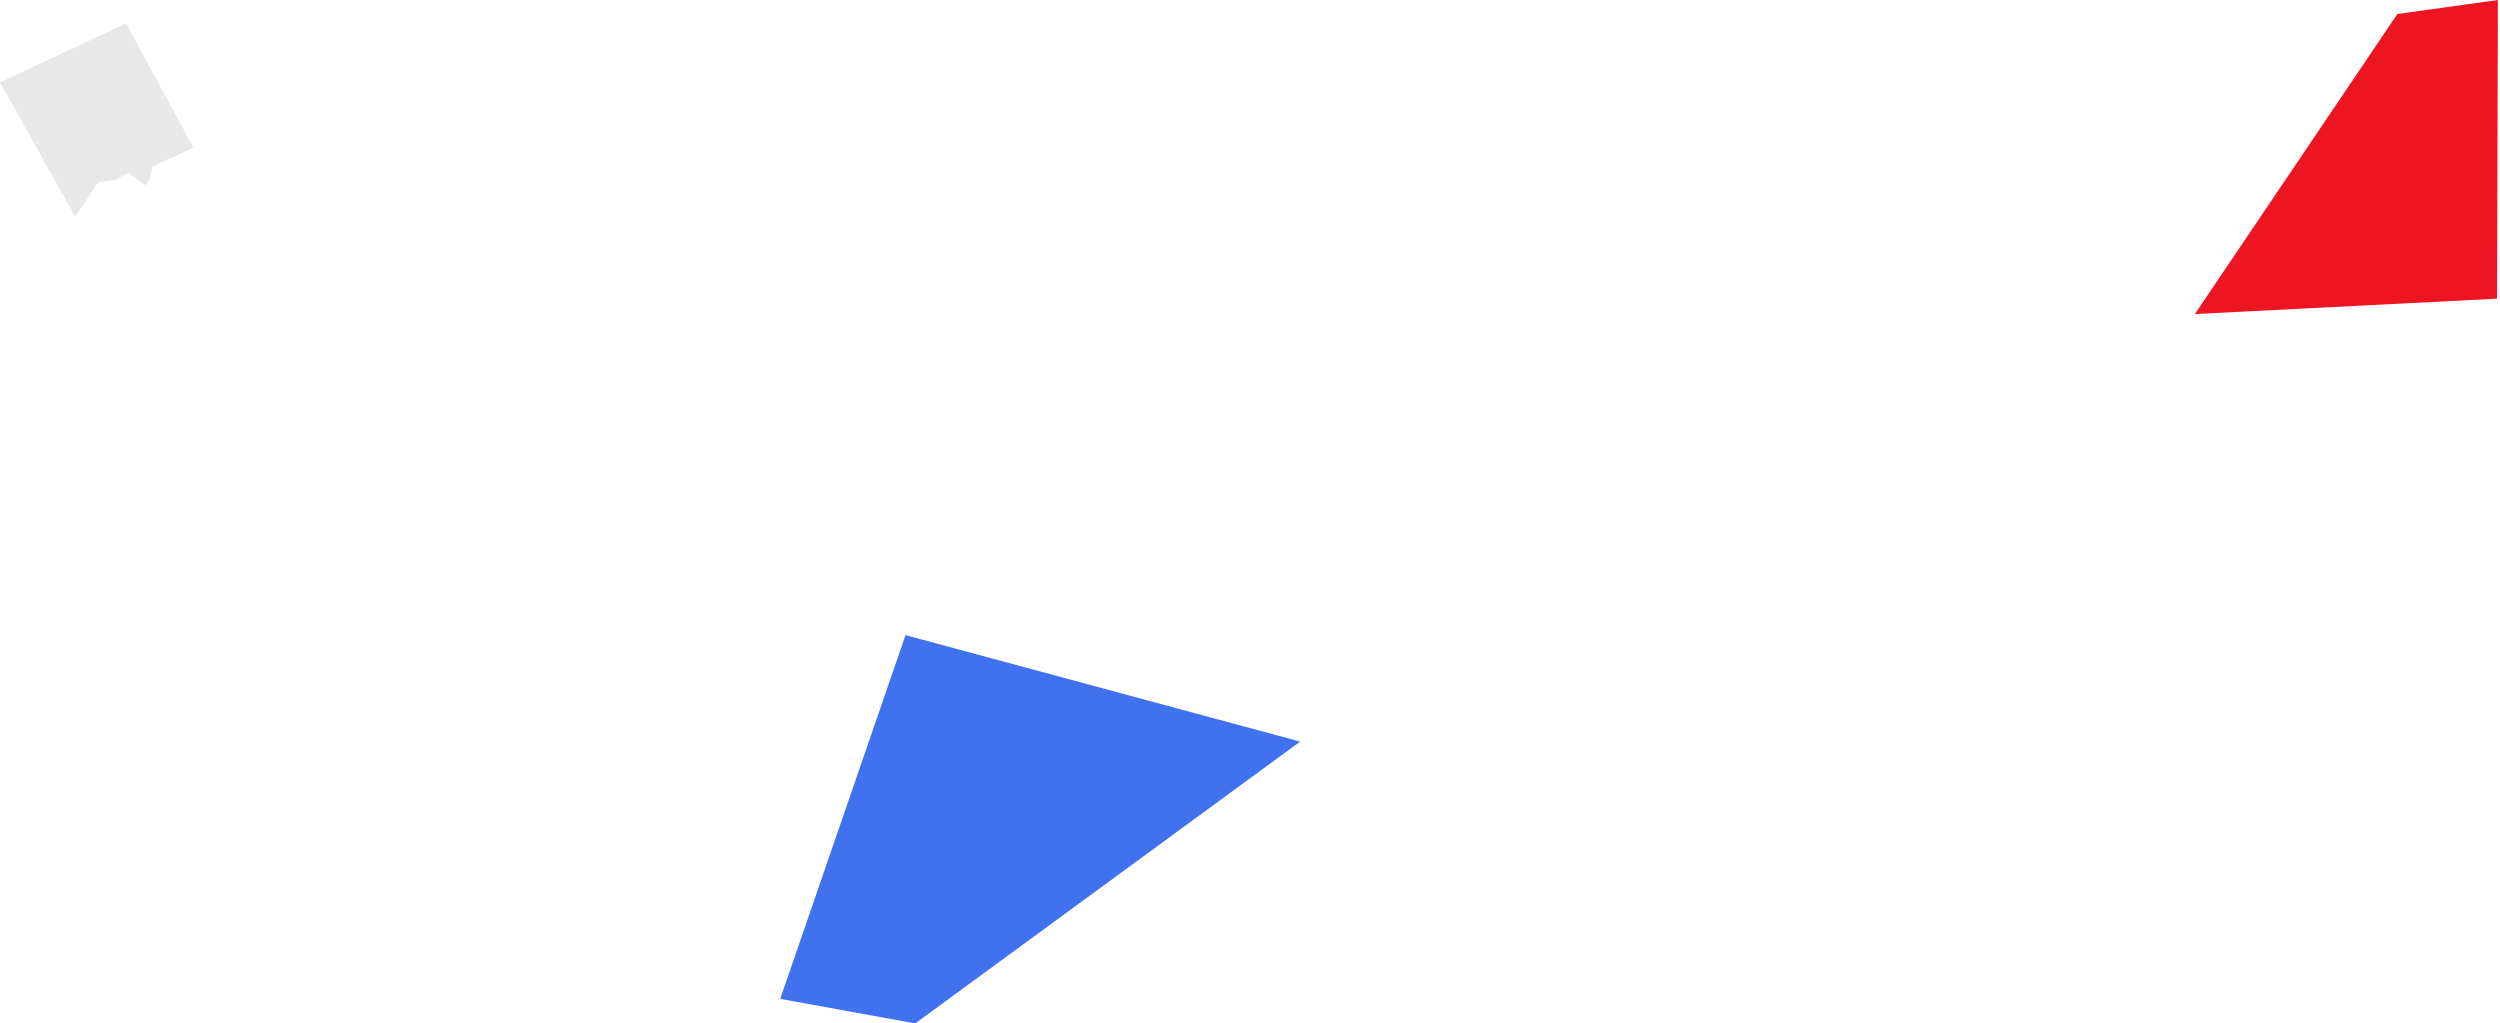
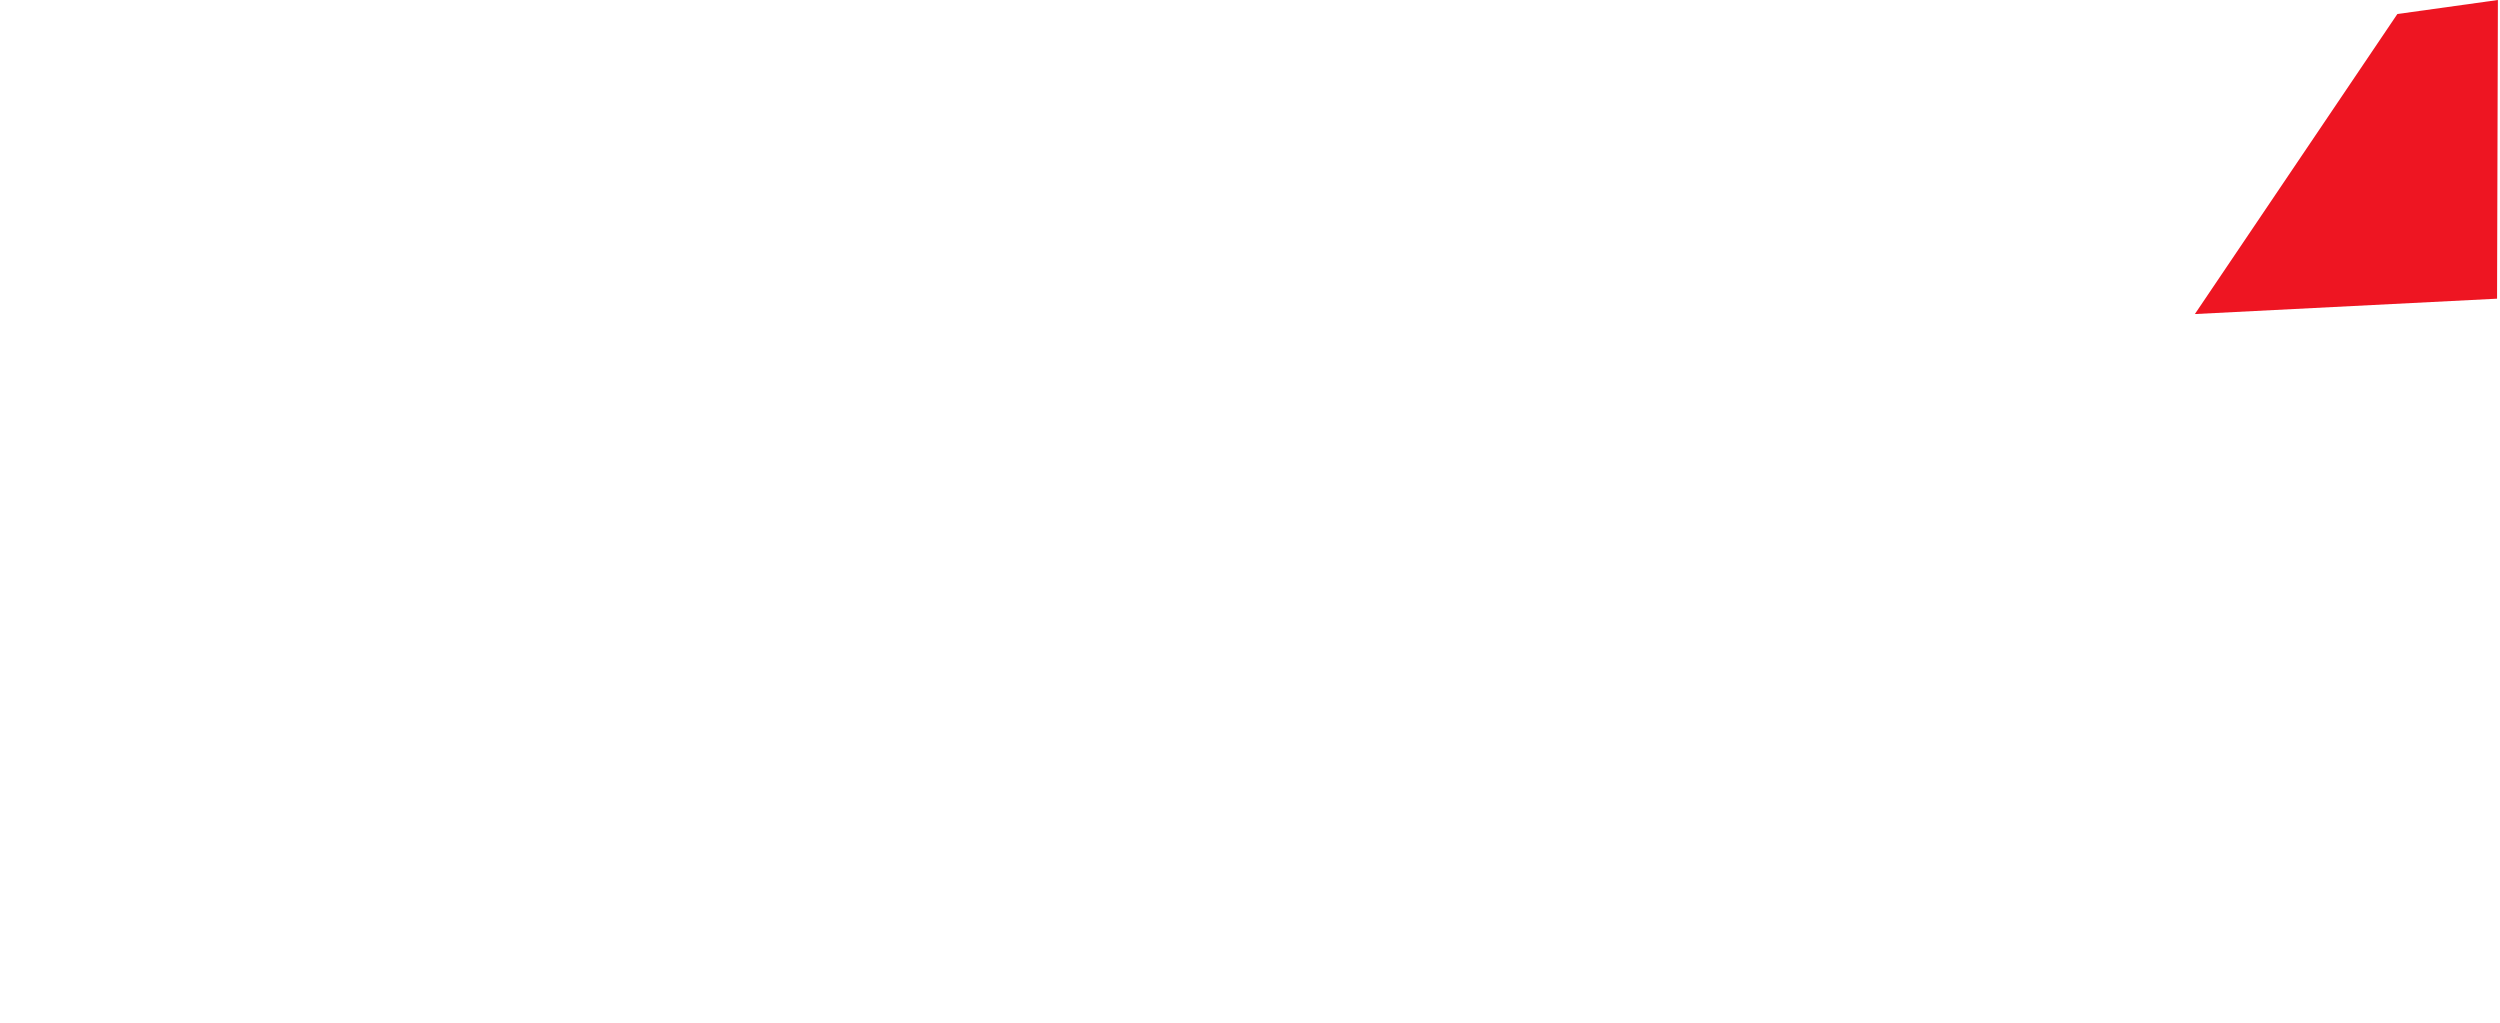
<svg xmlns="http://www.w3.org/2000/svg" width="960" height="393" viewBox="0 0 960 393" fill="none">
-   <path fill-rule="evenodd" clip-rule="evenodd" d="M28.894 83.265L37.675 69.93L44.421 69.007C47.645 67.218 49.257 66.323 49.257 66.323L55.791 71.159C58.463 68.266 58.421 64.058 58.421 64.058L74.287 56.663L48.407 8.974L0.001 31.607L28.894 83.265Z" fill="#E9E8E8" />
-   <path fill-rule="evenodd" clip-rule="evenodd" d="M499.266 284.775L351.445 393L299.604 383.567L347.717 243.885L499.266 284.775Z" fill="#4072F0" />
  <path fill-rule="evenodd" clip-rule="evenodd" d="M842.83 120.594L920.588 5.384L959.192 -0L958.87 114.694L842.83 120.594Z" fill="#EE1522" />
</svg>